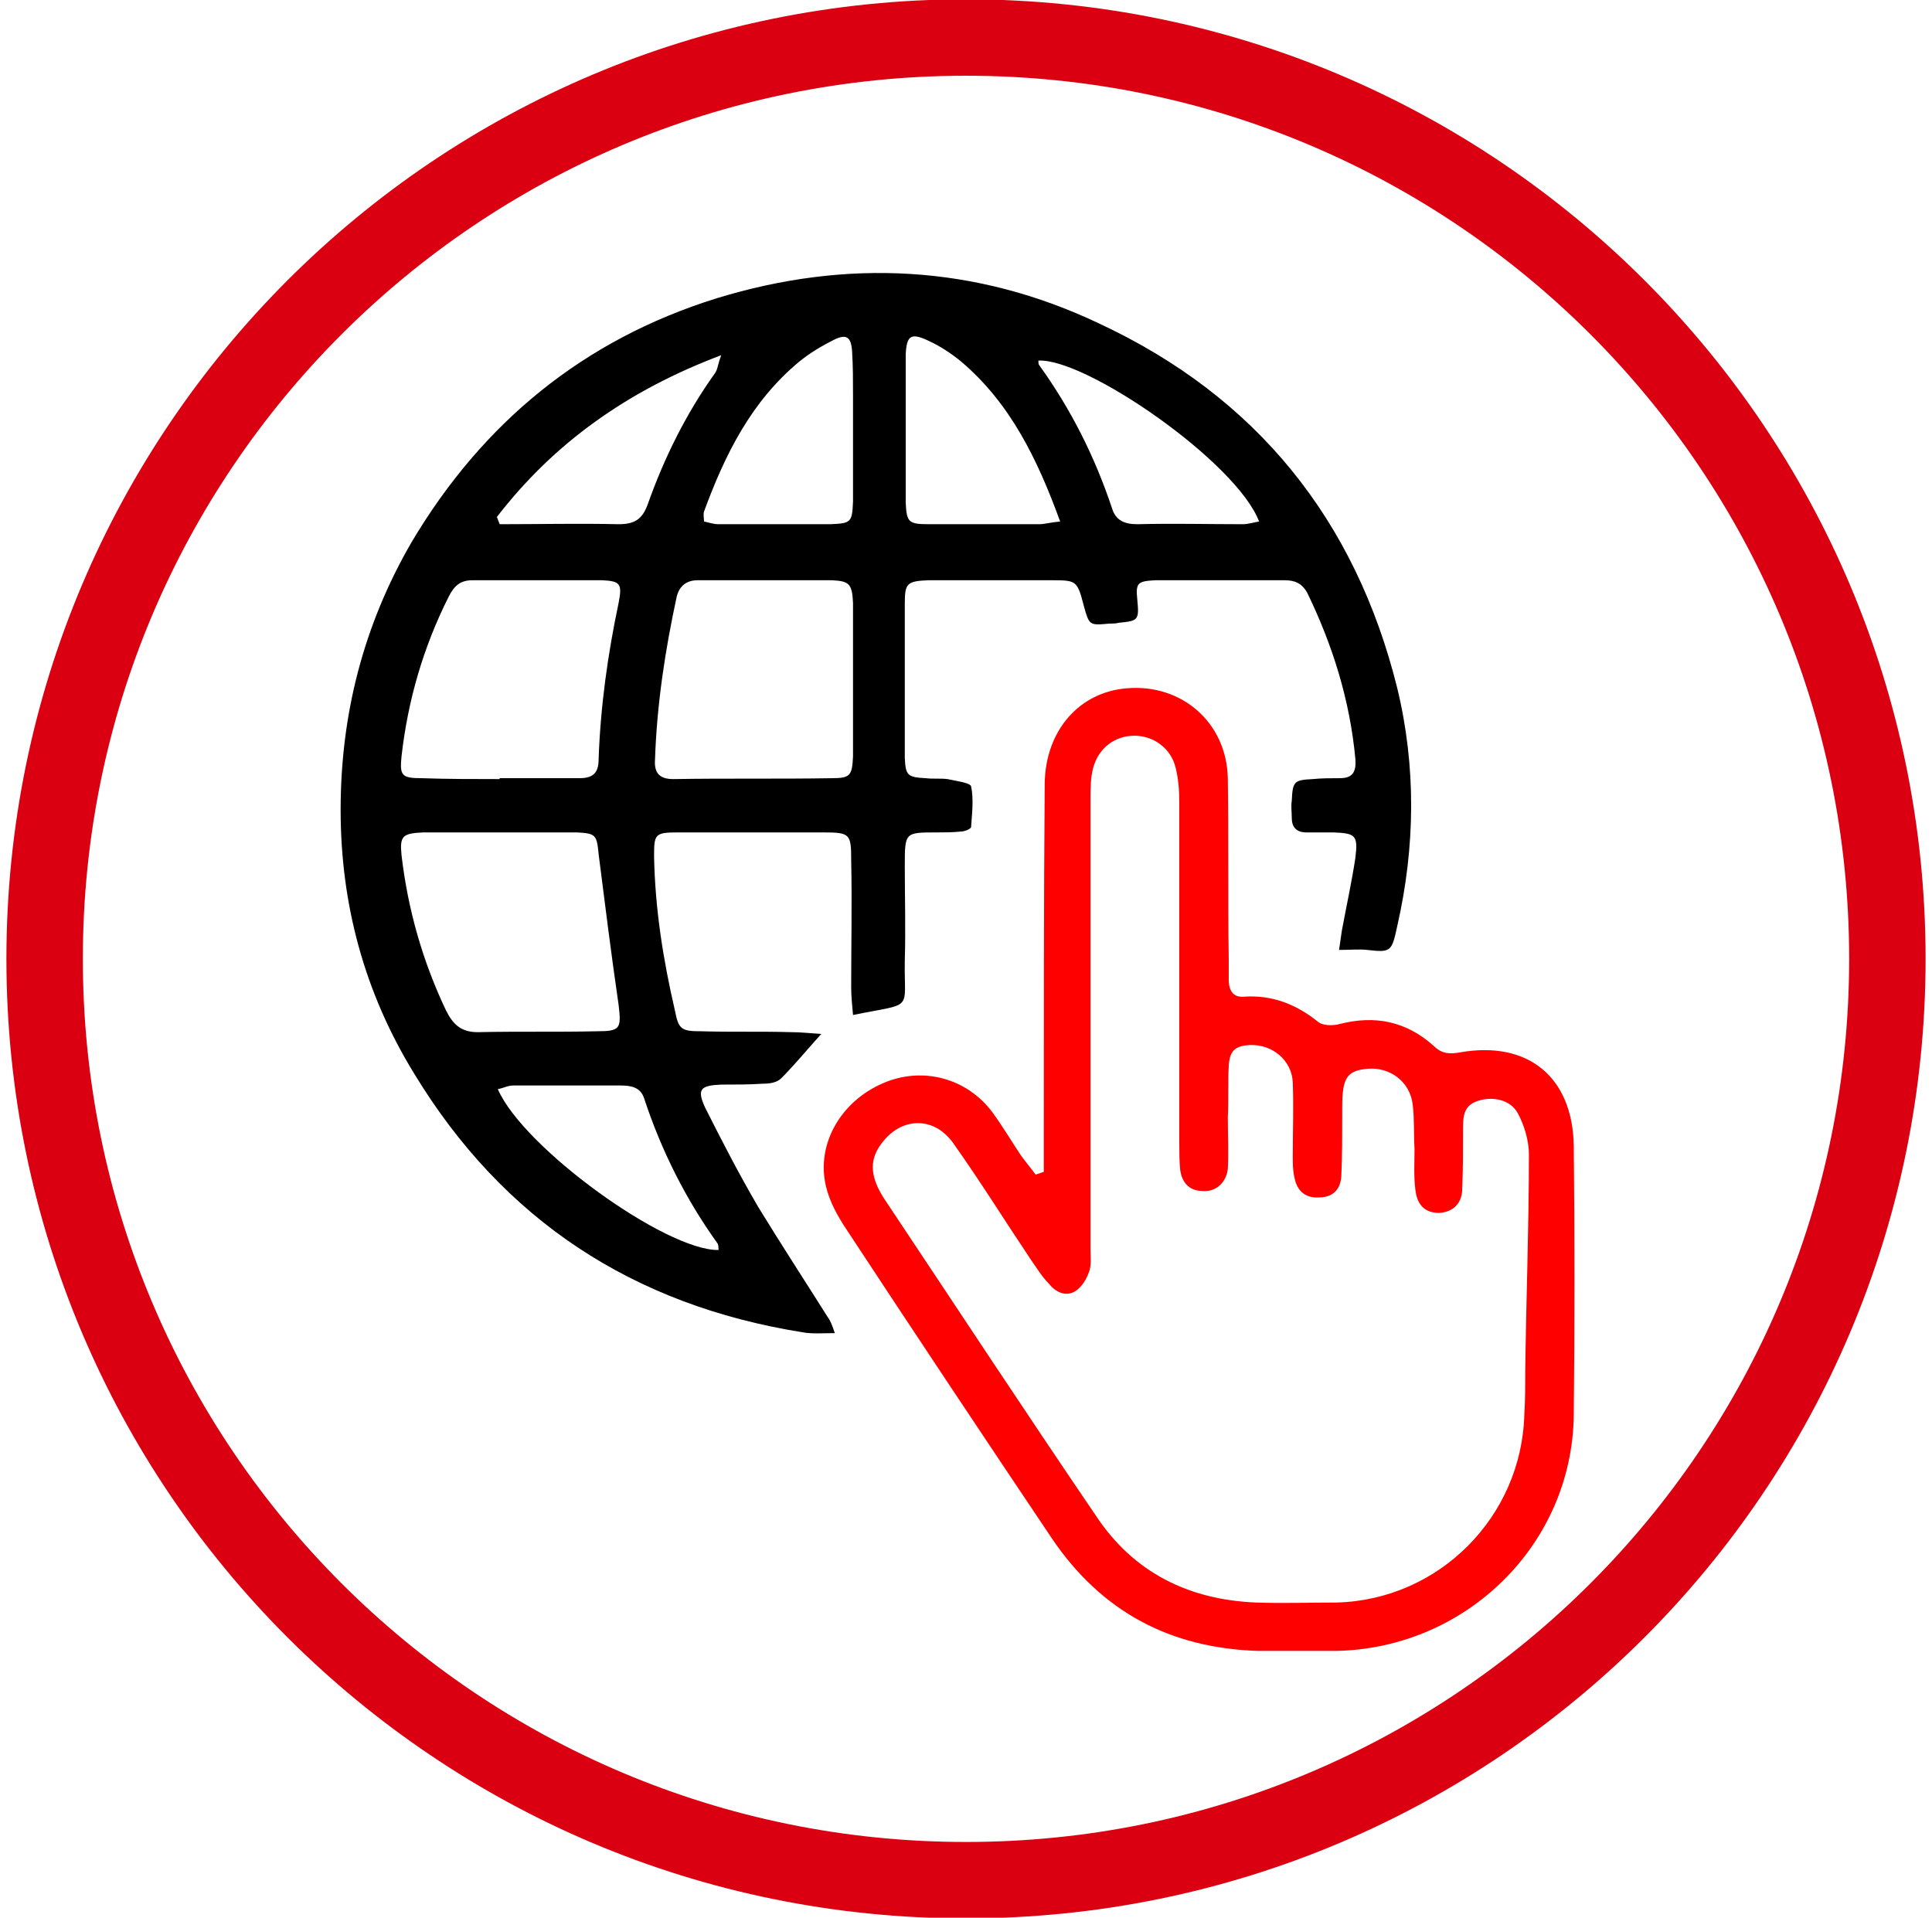
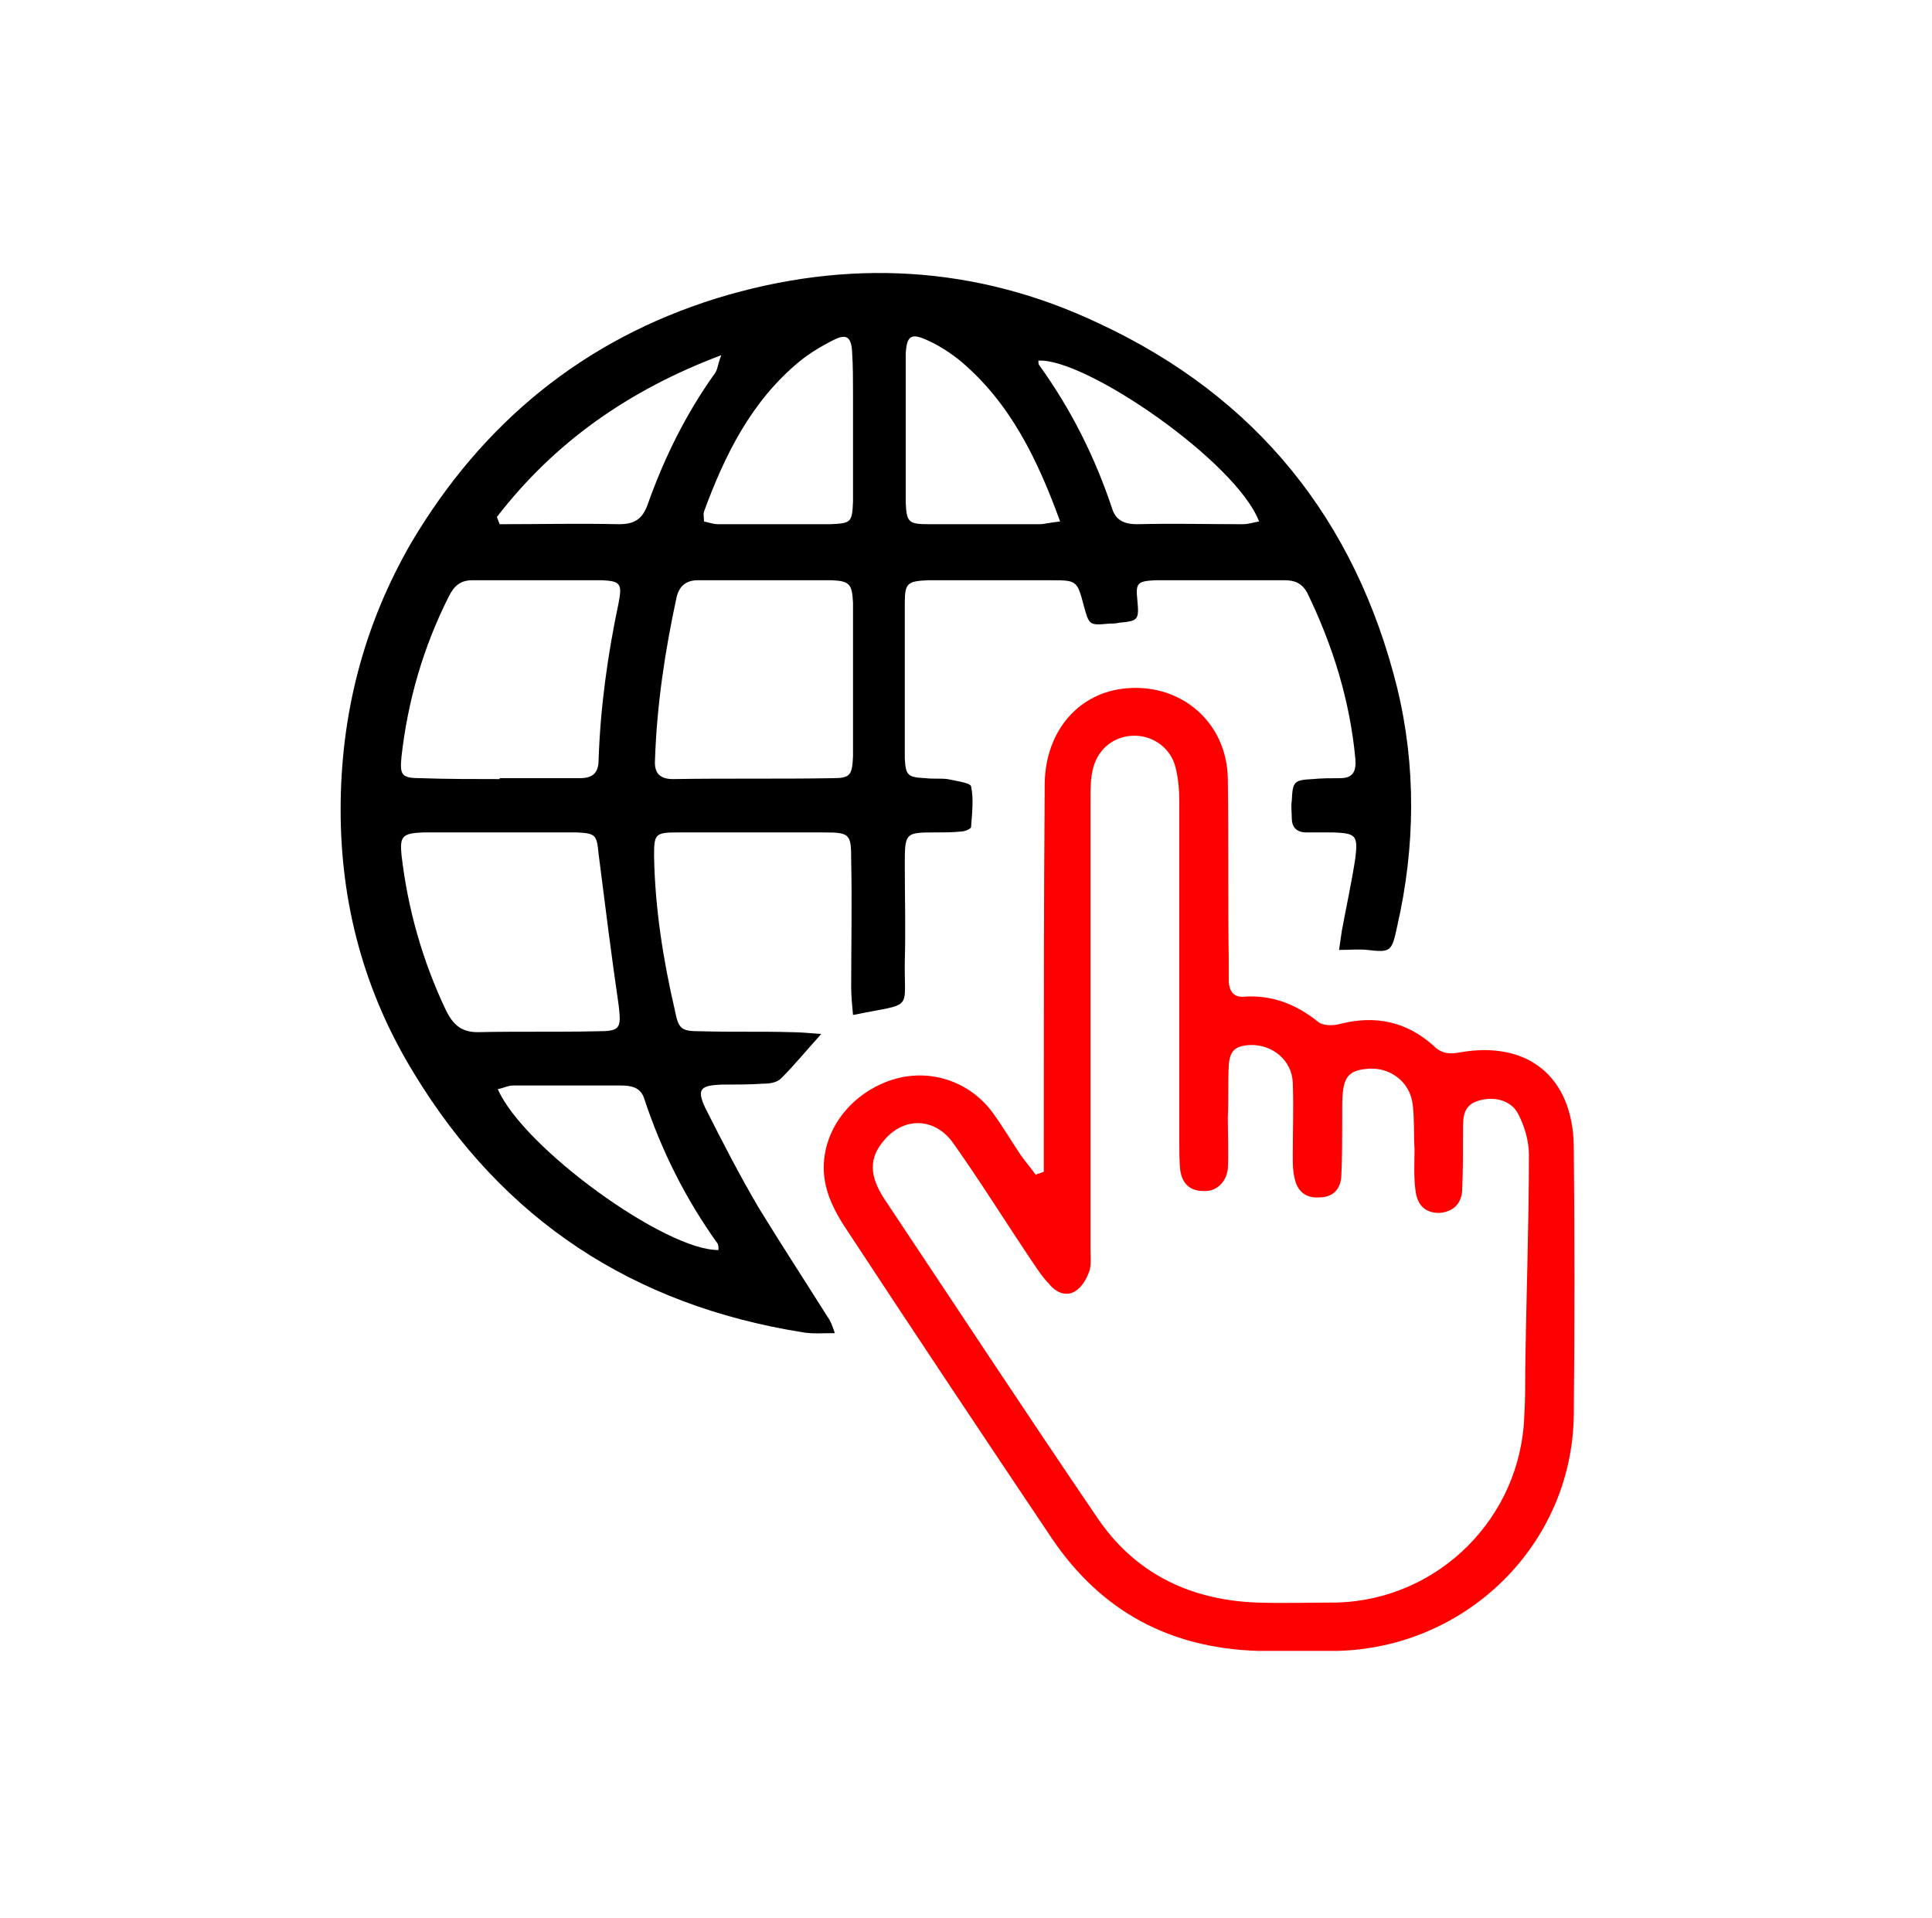
<svg xmlns="http://www.w3.org/2000/svg" viewBox="0 0 230 230" width="136px" height="135px" xml:space="preserve" overflow="hidden">
  <g transform="translate(-2713 -846)">
-     <path d="M2717.5 961C2717.5 899.972 2766.97 850.5 2828 850.5 2889.03 850.5 2938.5 899.972 2938.5 961 2938.5 1022.03 2889.03 1071.5 2828 1071.5 2766.97 1071.5 2717.5 1022.03 2717.5 961Z" stroke="#DB0011" stroke-width="9.167" stroke-miterlimit="8" fill="none" fill-rule="evenodd" />
    <path d="M2814.45 967.734C2814.34 966.541 2814.23 965.457 2814.23 964.373 2814.23 959.387 2814.34 954.292 2814.23 949.197 2814.23 946.053 2814.12 945.836 2810.96 945.836 2805.19 945.836 2799.3 945.836 2793.42 945.836 2790.7 945.836 2790.59 946.053 2790.59 948.655 2790.7 954.942 2791.68 961.121 2793.09 967.192 2793.53 969.468 2793.86 969.685 2796.25 969.685 2799.85 969.793 2803.45 969.685 2807.04 969.793 2808.13 969.793 2809.11 969.902 2810.64 970.01 2808.78 972.07 2807.37 973.804 2805.84 975.322 2805.3 975.864 2804.43 975.972 2803.66 975.972 2802.03 976.081 2800.39 976.081 2798.65 976.081 2796.15 976.189 2795.71 976.623 2796.69 978.791 2798.76 982.91 2800.83 986.921 2803.12 990.824 2805.84 995.268 2808.67 999.604 2811.4 1003.94 2811.73 1004.37 2811.94 1004.92 2812.27 1005.89 2810.74 1005.89 2809.55 1006 2808.35 1005.78 2788.08 1002.53 2772.5 992.341 2761.83 974.78 2755.83 965.024 2753 954.4 2753 943.126 2753 931.744 2755.72 921.012 2761.5 911.039 2770 896.729 2782.09 886.756 2798.11 881.77 2813.69 877 2829.16 877.759 2843.98 884.805 2862.82 893.586 2874.7 908.328 2879.71 928.492 2882 937.923 2881.89 947.571 2879.71 957.11 2879.06 960.145 2878.95 960.254 2876.12 959.929 2875.14 959.82 2874.05 959.929 2872.74 959.929 2872.85 959.17 2872.96 958.411 2873.07 957.652 2873.61 954.725 2874.26 951.798 2874.7 948.871 2875.03 946.161 2874.7 945.945 2872.09 945.836 2871 945.836 2869.91 945.836 2868.82 945.836 2867.62 945.836 2867.07 945.186 2867.07 944.102 2867.07 943.343 2866.96 942.692 2867.07 942.042 2867.18 939.766 2867.29 939.549 2869.58 939.44 2870.67 939.332 2871.76 939.332 2872.85 939.332 2874.37 939.332 2874.81 938.573 2874.7 937.055 2874.05 930.009 2871.98 923.397 2868.93 917.109 2868.27 915.917 2867.4 915.592 2866.2 915.592 2861.08 915.592 2855.85 915.592 2850.73 915.592 2848.55 915.7 2848.33 915.917 2848.55 917.976 2848.77 920.361 2848.66 920.47 2846.37 920.687 2845.94 920.795 2845.5 920.795 2845.17 920.795 2842.78 921.012 2842.78 921.012 2842.12 918.627 2841.36 915.7 2841.25 915.592 2838.42 915.592 2833.41 915.592 2828.5 915.592 2823.49 915.592 2820.99 915.7 2820.66 915.917 2820.66 918.302 2820.66 924.481 2820.66 930.768 2820.66 936.947 2820.77 939.007 2820.99 939.224 2823.17 939.332 2824.04 939.44 2824.91 939.332 2825.78 939.44 2826.76 939.657 2828.5 939.874 2828.61 940.308 2828.94 941.825 2828.72 943.56 2828.61 945.186 2828.61 945.403 2827.85 945.728 2827.41 945.728 2826.43 945.836 2825.45 945.836 2824.47 945.836 2820.66 945.836 2820.66 945.836 2820.66 949.847 2820.66 953.641 2820.77 957.435 2820.66 961.229 2820.55 967.408 2821.86 966.216 2814.45 967.734ZM2814.45 927.624C2814.45 927.624 2814.45 927.624 2814.45 927.624 2814.45 924.589 2814.45 921.445 2814.45 918.302 2814.34 916.025 2814.01 915.7 2811.94 915.592 2806.6 915.592 2801.16 915.592 2795.82 915.592 2794.51 915.592 2793.64 916.242 2793.31 917.543 2791.9 924.047 2790.92 930.551 2790.7 937.164 2790.59 938.79 2791.35 939.44 2792.88 939.44 2799.3 939.332 2805.62 939.44 2811.94 939.332 2814.12 939.332 2814.34 939.007 2814.45 936.73 2814.45 933.695 2814.45 930.66 2814.45 927.624ZM2772.07 939.44C2772.07 939.332 2772.07 939.332 2772.07 939.332 2775.23 939.332 2778.49 939.332 2781.65 939.332 2783.29 939.332 2783.94 938.682 2783.94 937.055 2784.16 930.768 2785.03 924.481 2786.34 918.302 2786.78 916.025 2786.56 915.7 2784.38 915.592 2779.15 915.592 2774.03 915.592 2768.8 915.592 2767.38 915.592 2766.62 916.242 2765.97 917.543 2762.91 923.613 2761.06 930.009 2760.3 936.73 2760.08 939.007 2760.3 939.332 2762.7 939.332 2765.75 939.44 2768.91 939.44 2772.07 939.44ZM2772.28 945.836C2769.12 945.836 2765.97 945.836 2762.91 945.836 2760.41 945.945 2760.08 946.27 2760.3 948.546 2761.06 955.05 2762.81 961.229 2765.64 967.192 2766.51 968.926 2767.49 969.793 2769.45 969.793 2774.25 969.685 2779.04 969.793 2783.72 969.685 2786.56 969.685 2786.67 969.36 2786.34 966.541 2785.47 960.579 2784.71 954.508 2783.94 948.438 2783.72 946.161 2783.62 945.945 2781.33 945.836 2778.28 945.836 2775.34 945.836 2772.28 945.836ZM2839.29 908.545C2836.57 901.065 2833.3 894.344 2827.41 889.358 2826.22 888.382 2824.91 887.515 2823.49 886.865 2821.42 885.889 2820.88 886.214 2820.77 888.491 2820.77 894.453 2820.77 900.307 2820.77 906.269 2820.88 908.654 2821.1 908.871 2823.6 908.871 2828.07 908.871 2832.43 908.871 2836.78 908.871 2837.44 908.871 2838.09 908.654 2839.29 908.545ZM2796.58 908.545C2797.13 908.654 2797.67 908.871 2798.32 908.871 2802.79 908.871 2807.26 908.871 2811.73 908.871 2814.23 908.762 2814.34 908.654 2814.45 906.16 2814.45 901.933 2814.45 897.597 2814.45 893.369 2814.45 891.634 2814.45 889.9 2814.34 888.165 2814.23 886.431 2813.69 885.997 2812.16 886.756 2810.64 887.515 2809.22 888.382 2808.02 889.358 2802.25 894.128 2799.09 900.523 2796.58 907.353 2796.47 907.678 2796.58 908.112 2796.58 908.545ZM2798.32 995.919C2798.32 995.702 2798.32 995.377 2798.22 995.16 2794.4 989.848 2791.46 983.994 2789.39 977.707 2788.95 976.406 2787.86 976.189 2786.56 976.189 2782.31 976.189 2778.06 976.189 2773.7 976.189 2773.05 976.189 2772.5 976.514 2771.85 976.623 2774.9 983.669 2792.01 996.027 2798.32 995.919ZM2863.15 908.545C2860.43 901.391 2842.34 888.924 2836.68 889.25 2836.68 889.466 2836.68 889.683 2836.78 889.792 2840.6 895.103 2843.43 900.74 2845.5 906.919 2845.94 908.437 2847.03 908.871 2848.55 908.871 2852.8 908.762 2856.94 908.871 2861.19 908.871 2861.84 908.871 2862.5 908.654 2863.15 908.545ZM2771.74 908.003C2771.85 908.328 2771.96 908.545 2772.07 908.871 2776.86 908.871 2781.65 908.762 2786.34 908.871 2788.19 908.871 2789.17 908.328 2789.83 906.486 2791.79 900.957 2794.4 895.645 2797.89 890.767 2798.22 890.333 2798.22 889.683 2798.65 888.599 2787.43 892.827 2778.6 899.114 2771.74 908.003Z" fill-rule="evenodd" />
    <path d="M2837.33 986.547C2837.33 985.343 2837.33 984.14 2837.33 982.826 2837.33 968.491 2837.33 954.155 2837.44 939.928 2837.55 933.581 2841.61 928.985 2847.32 928.547 2853.91 928 2859.29 932.706 2859.4 939.381 2859.51 946.604 2859.4 953.936 2859.51 961.159 2859.51 962.034 2859.51 962.909 2859.51 963.785 2859.62 964.989 2860.17 965.645 2861.37 965.536 2864.67 965.317 2867.52 966.411 2870.15 968.491 2870.7 969.038 2872.02 969.038 2872.79 968.819 2877.07 967.725 2880.8 968.491 2884.1 971.445 2885.08 972.43 2886.07 972.43 2887.28 972.211 2895.4 970.789 2900.78 975.166 2900.89 983.483 2901 994.208 2901 1005.04 2900.89 1015.77 2900.67 1031.31 2887.94 1043.67 2872.46 1044 2869.28 1044 2866.09 1044 2863.02 1044 2852.48 1043.67 2844.25 1039.29 2838.32 1030.54 2830.09 1018.28 2821.86 1005.92 2813.73 993.551 2812.63 991.909 2811.65 990.159 2811.21 988.298 2810 983.264 2812.96 978.121 2818.01 975.932 2822.73 973.853 2828.11 975.276 2831.19 979.434 2832.39 981.076 2833.49 982.936 2834.59 984.577 2835.14 985.343 2835.8 986.109 2836.35 986.875 2836.67 986.766 2837 986.657 2837.33 986.547ZM2842.93 968.928C2842.93 977.902 2842.93 986.766 2842.93 995.74 2842.93 996.615 2843.04 997.6 2842.82 998.366 2842.49 999.351 2841.94 1000.34 2841.07 1000.88 2839.97 1001.54 2838.76 1000.99 2837.99 1000.01 2837.11 999.132 2836.45 998.038 2835.69 996.943 2832.61 992.347 2829.76 987.751 2826.58 983.264 2824.38 979.981 2820.54 979.872 2818.12 982.826 2816.37 984.906 2816.37 986.985 2818.23 989.83 2826.69 1002.52 2835.03 1015.22 2843.59 1027.8 2848.09 1034.59 2854.68 1037.87 2862.8 1038.2 2865.98 1038.31 2869.28 1038.2 2872.46 1038.2 2884.75 1037.87 2894.63 1027.91 2894.96 1015.66 2895.07 1013.91 2895.07 1012.15 2895.07 1010.4 2895.18 1001.76 2895.51 993.113 2895.51 984.468 2895.51 982.826 2894.96 980.966 2894.19 979.543 2893.32 977.902 2891.23 977.464 2889.47 978.011 2887.61 978.559 2887.61 979.981 2887.61 981.513 2887.61 983.921 2887.61 986.438 2887.5 988.845 2887.39 990.377 2886.4 991.362 2884.75 991.472 2883.11 991.472 2882.12 990.596 2881.9 988.736 2881.68 987.094 2881.79 985.453 2881.79 983.811 2881.68 981.951 2881.79 980.2 2881.57 978.449 2881.24 975.713 2878.83 973.962 2876.19 974.181 2873.67 974.4 2873.12 975.276 2873.12 978.777 2873.12 979.215 2873.12 979.653 2873.12 979.981 2873.12 982.389 2873.12 984.687 2873.01 987.094 2872.9 988.736 2871.91 989.611 2870.37 989.611 2868.84 989.721 2867.74 988.955 2867.41 987.313 2867.19 986.438 2867.19 985.562 2867.19 984.687 2867.19 981.732 2867.3 978.777 2867.19 975.823 2867.08 973.196 2864.78 971.227 2862.03 971.336 2860.28 971.445 2859.62 971.992 2859.51 973.853 2859.4 975.823 2859.51 977.902 2859.4 979.981 2859.4 982.06 2859.51 984.14 2859.4 986.219 2859.18 987.86 2857.97 988.955 2856.43 988.845 2854.79 988.845 2853.91 987.86 2853.69 986.328 2853.58 985.234 2853.58 984.14 2853.58 983.045 2853.58 969.476 2853.58 955.796 2853.58 942.117 2853.58 940.804 2853.47 939.381 2853.14 938.068 2852.59 935.77 2850.51 934.238 2848.2 934.238 2845.9 934.238 2843.92 935.66 2843.26 938.068 2842.93 939.272 2842.93 940.585 2842.93 941.898 2842.93 950.872 2842.93 959.955 2842.93 968.928Z" fill="#FF0000" fill-rule="evenodd" />
  </g>
</svg>